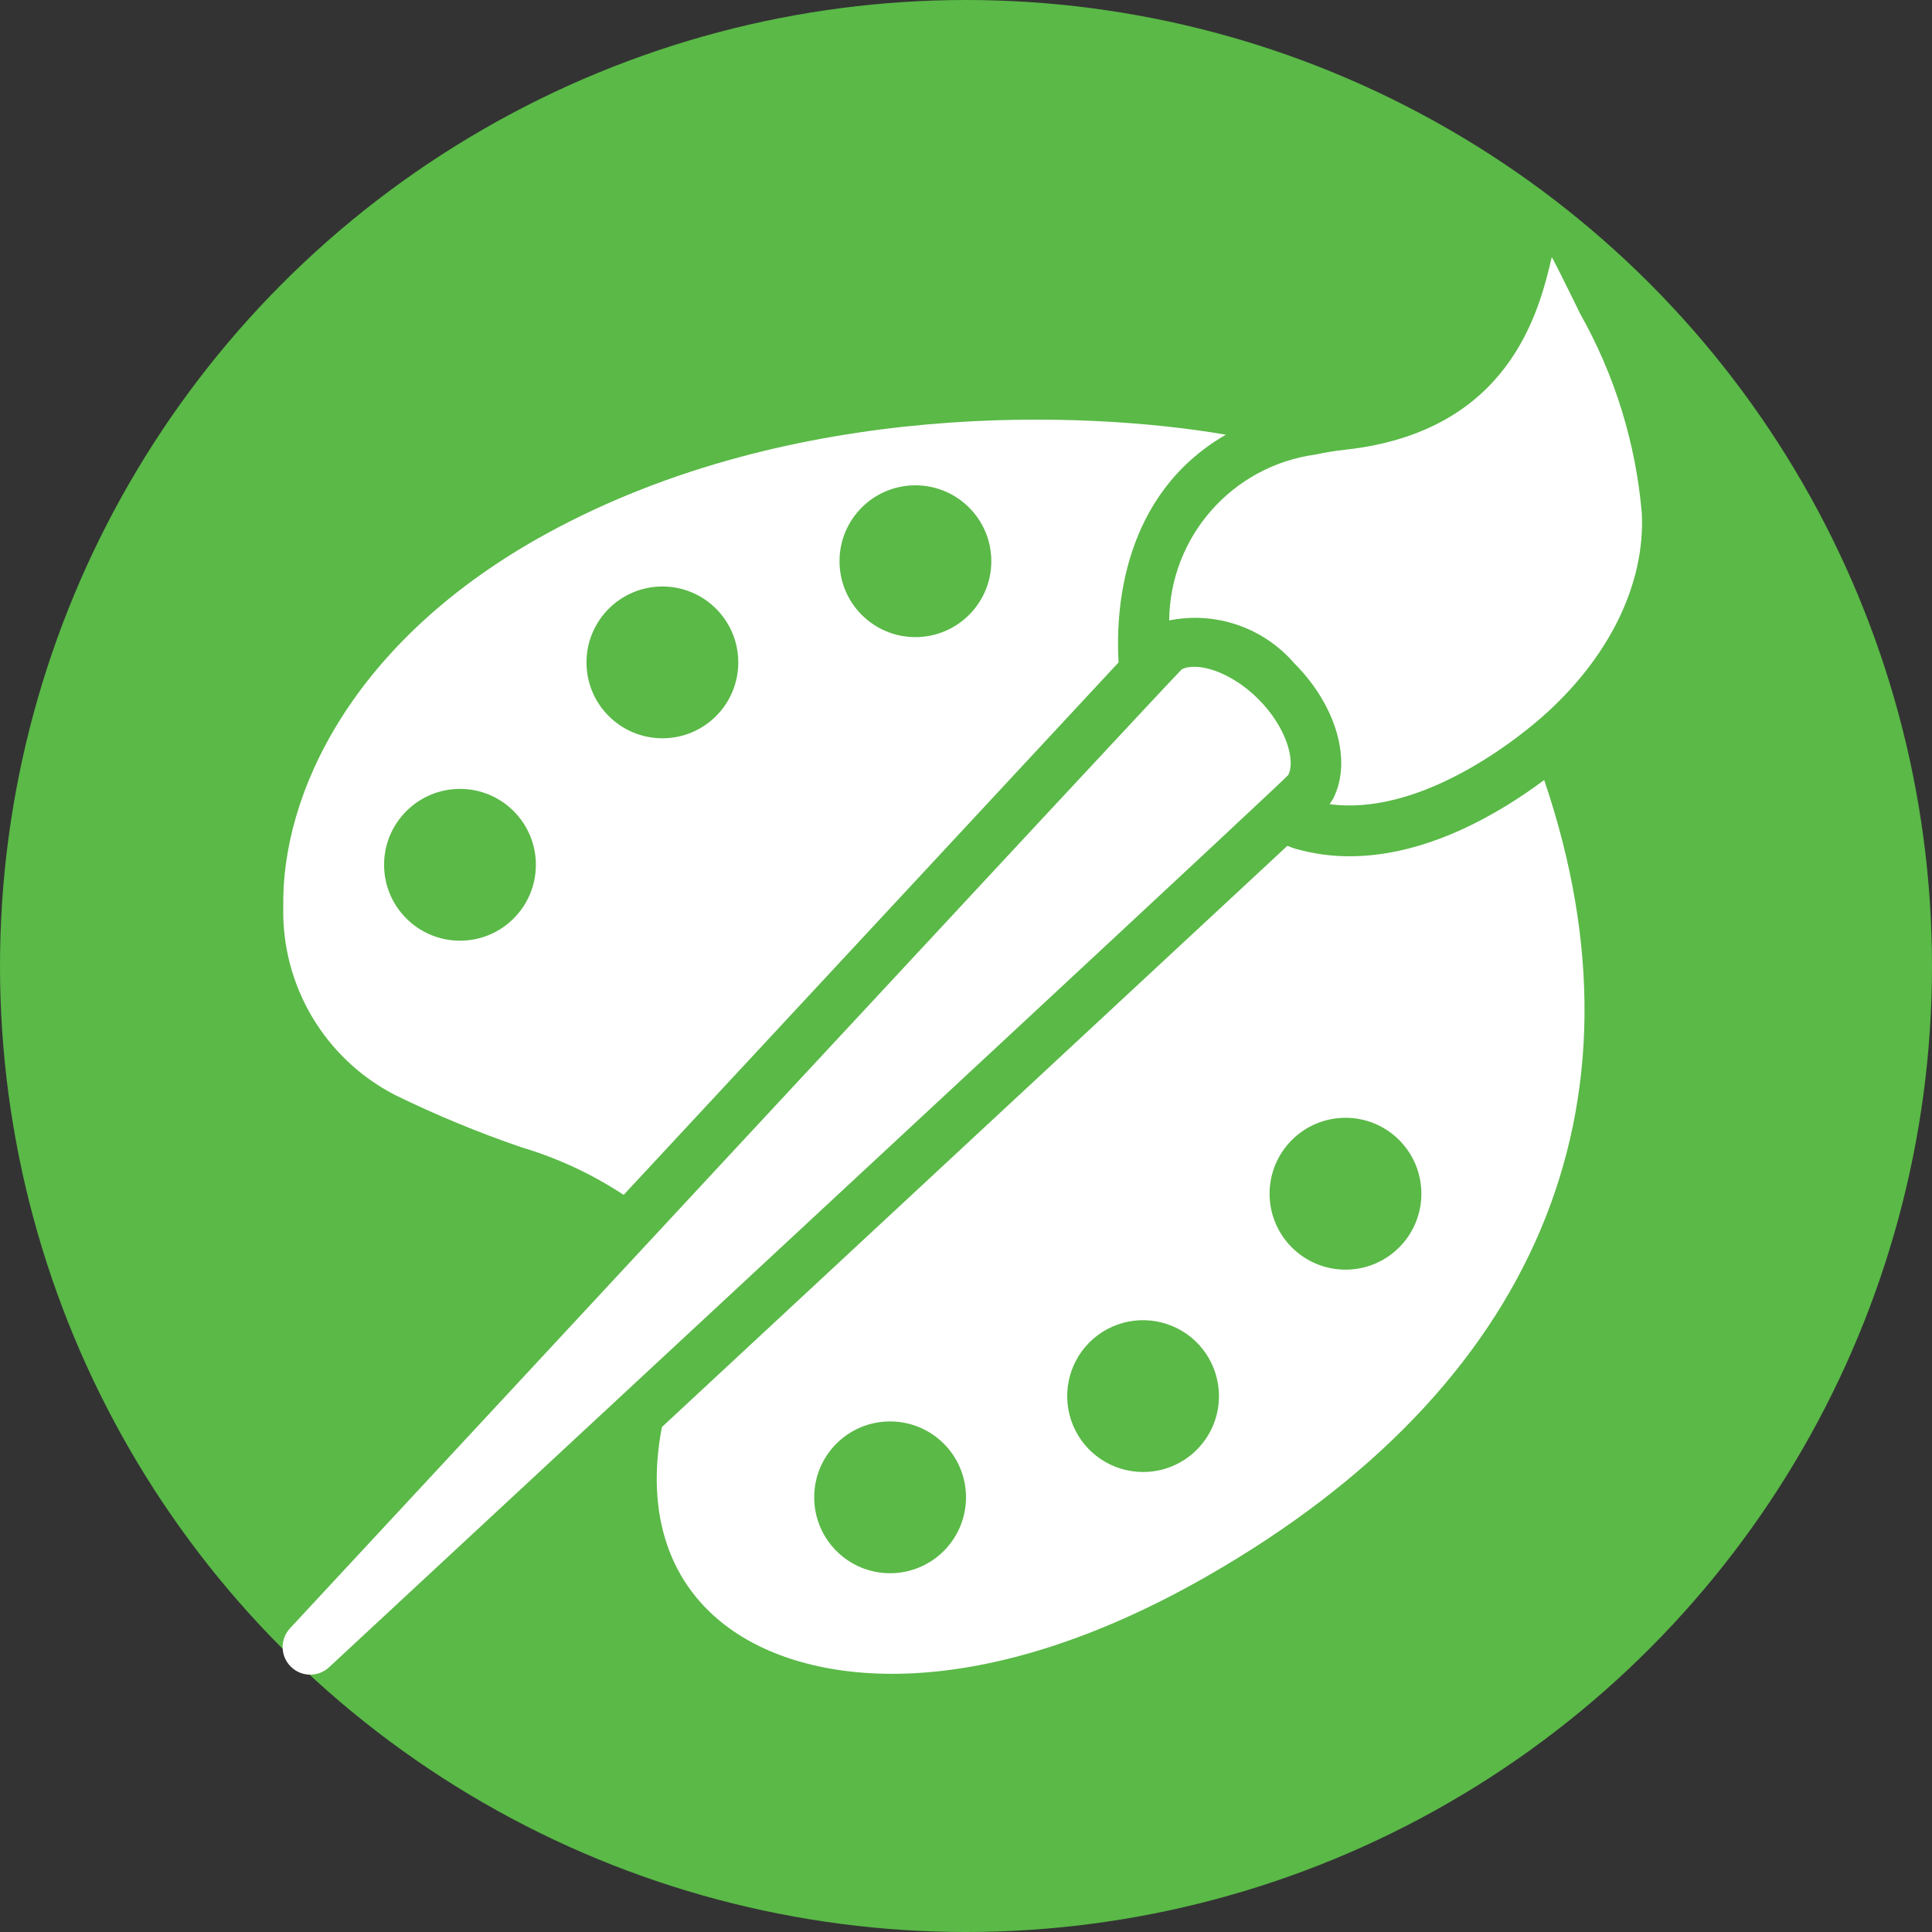
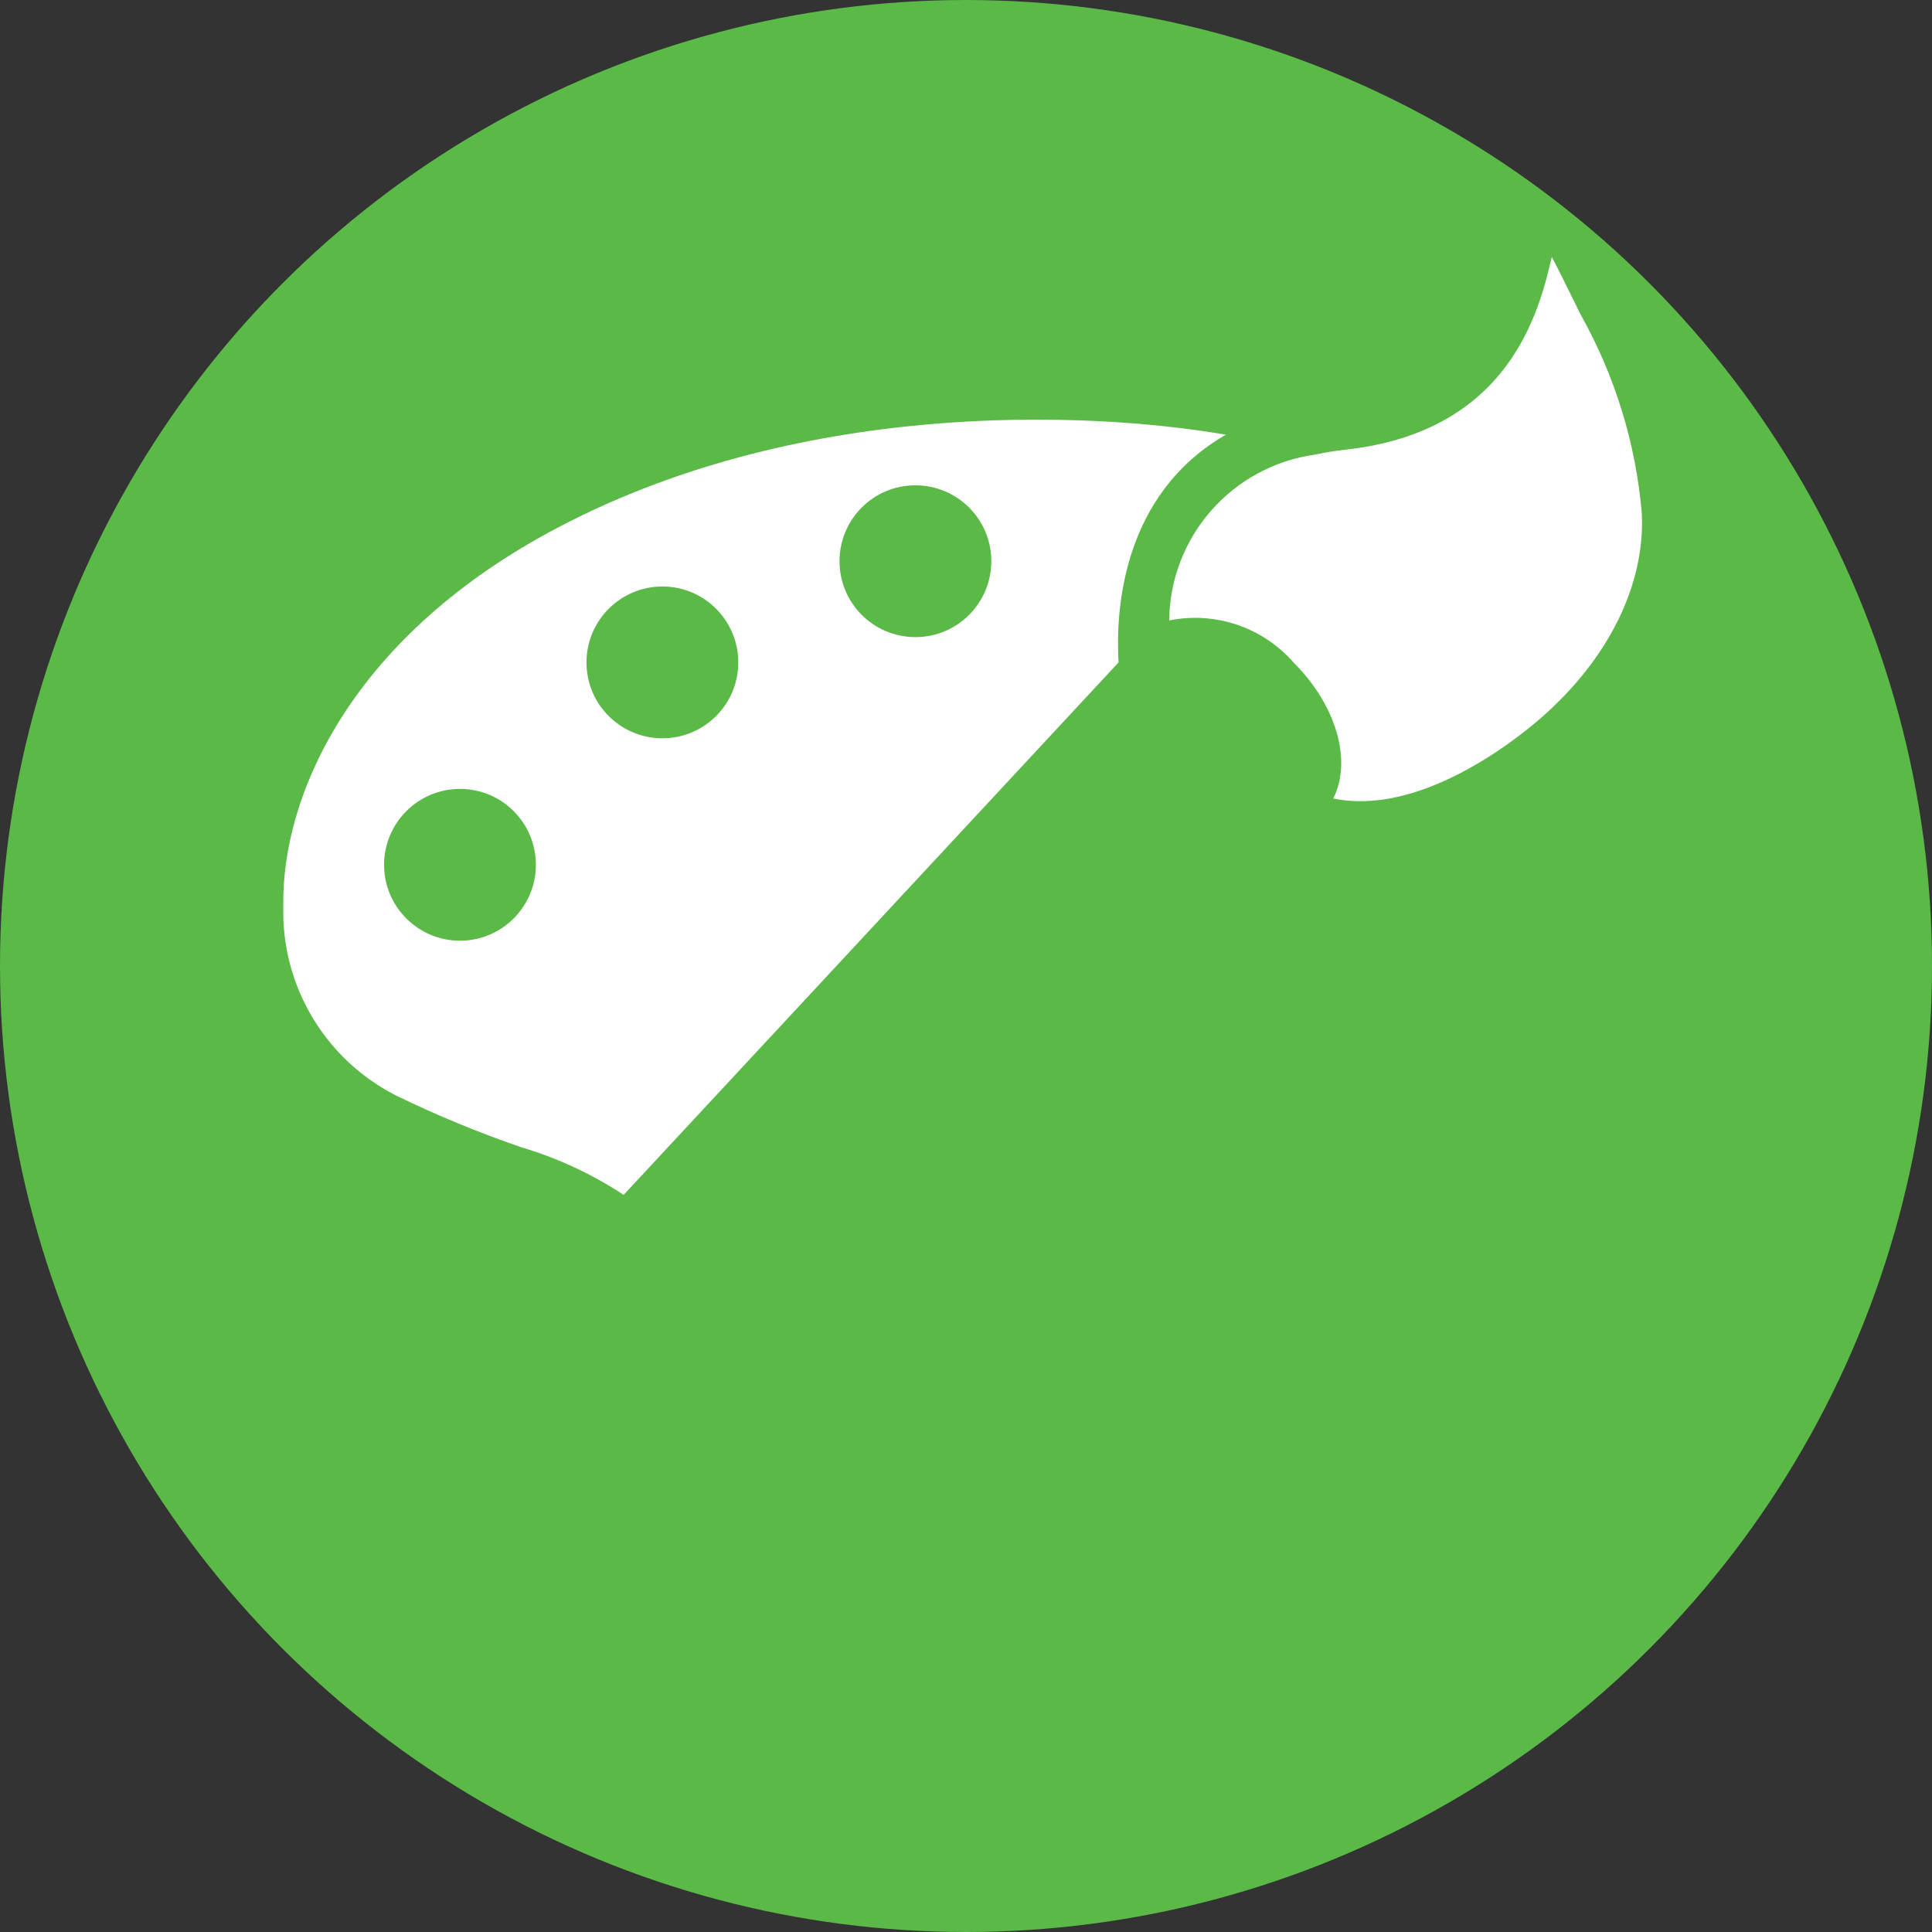
<svg xmlns="http://www.w3.org/2000/svg" width="30" height="30" viewBox="0 0 30 30" fill="none">
  <rect x="0" y="0" width="30" height="30" fill="#333333" stroke="none" />
  <circle cx="15" cy="15" r="15" fill="#5AB947" />
  <path d="M8.51 8.274C5.433 9.95 4.369 12.368 4.399 14.075C4.368 15.305 5.045 16.445 6.14 17.006C6.775 17.316 7.43 17.587 8.099 17.816C8.661 17.983 9.195 18.232 9.684 18.554L17.369 10.286C17.321 9.474 17.424 7.68 19.035 6.75C16.878 6.378 12.337 6.188 8.51 8.274ZM7.143 14.607C6.492 14.607 5.964 14.079 5.964 13.429C5.964 12.778 6.492 12.25 7.143 12.25C7.794 12.25 8.321 12.778 8.321 13.429C8.321 14.079 7.794 14.607 7.143 14.607ZM10.286 11.464C9.635 11.464 9.107 10.937 9.107 10.286C9.107 9.635 9.635 9.107 10.286 9.107C10.937 9.107 11.464 9.635 11.464 10.286C11.464 10.937 10.937 11.464 10.286 11.464ZM14.214 9.893C13.563 9.893 13.036 9.365 13.036 8.714C13.036 8.063 13.563 7.536 14.214 7.536C14.865 7.536 15.393 8.063 15.393 8.714C15.393 9.365 14.865 9.893 14.214 9.893Z" fill="white" />
-   <path d="M20.005 12.033C20.118 11.81 19.975 11.29 19.539 10.855C19.103 10.419 18.582 10.275 18.351 10.393C18.3 10.421 4.564 25.219 4.504 25.283C4.346 25.452 4.351 25.716 4.515 25.879C4.679 26.043 4.943 26.046 5.112 25.887C13.041 18.523 19.979 12.082 20.005 12.033Z" fill="white" />
-   <path d="M23.978 12.112C23.266 12.643 22.15 13.296 20.958 13.296C20.672 13.297 20.386 13.257 20.111 13.178C20.068 13.166 20.03 13.149 19.99 13.134L10.278 22.159C10.019 23.511 10.392 24.613 11.331 25.288C12.611 26.211 15.227 26.484 18.733 24.481C23.851 21.555 25.699 17.178 23.978 12.112ZM13.821 24.429C13.17 24.429 12.643 23.901 12.643 23.25C12.643 22.599 13.17 22.072 13.821 22.072C14.472 22.072 15 22.599 15 23.25C15 23.901 14.472 24.429 13.821 24.429ZM17.75 22.857C17.273 22.857 16.843 22.57 16.661 22.13C16.479 21.689 16.579 21.183 16.916 20.845C17.253 20.508 17.76 20.407 18.201 20.59C18.641 20.772 18.928 21.202 18.928 21.679C18.928 22.33 18.401 22.857 17.75 22.857ZM20.893 19.715C20.242 19.715 19.714 19.187 19.714 18.536C19.714 17.885 20.242 17.357 20.893 17.357C21.544 17.357 22.071 17.885 22.071 18.536C22.071 19.187 21.544 19.715 20.893 19.715Z" fill="white" />
-   <path d="M24.539 4.876C24.525 4.848 24.478 4.754 24.421 4.635C24.328 4.446 24.134 4.055 24.096 3.991C23.9 4.829 23.445 6.702 20.89 6.983C20.732 7 20.576 7.026 20.421 7.059C19.132 7.238 18.168 8.333 18.155 9.634C18.875 9.489 19.616 9.743 20.096 10.298C20.75 10.952 21 11.816 20.702 12.399C20.685 12.431 20.663 12.457 20.645 12.487C22.02 12.672 23.474 11.541 23.906 11.167L23.932 11.145C24.981 10.227 25.548 9.074 25.494 7.971C25.401 6.883 25.075 5.827 24.539 4.876Z" fill="white" />
+   <path d="M24.539 4.876C24.525 4.848 24.478 4.754 24.421 4.635C24.328 4.446 24.134 4.055 24.096 3.991C23.9 4.829 23.445 6.702 20.89 6.983C20.732 7 20.576 7.026 20.421 7.059C19.132 7.238 18.168 8.333 18.155 9.634C18.875 9.489 19.616 9.743 20.096 10.298C20.75 10.952 21 11.816 20.702 12.399C22.02 12.672 23.474 11.541 23.906 11.167L23.932 11.145C24.981 10.227 25.548 9.074 25.494 7.971C25.401 6.883 25.075 5.827 24.539 4.876Z" fill="white" />
</svg>